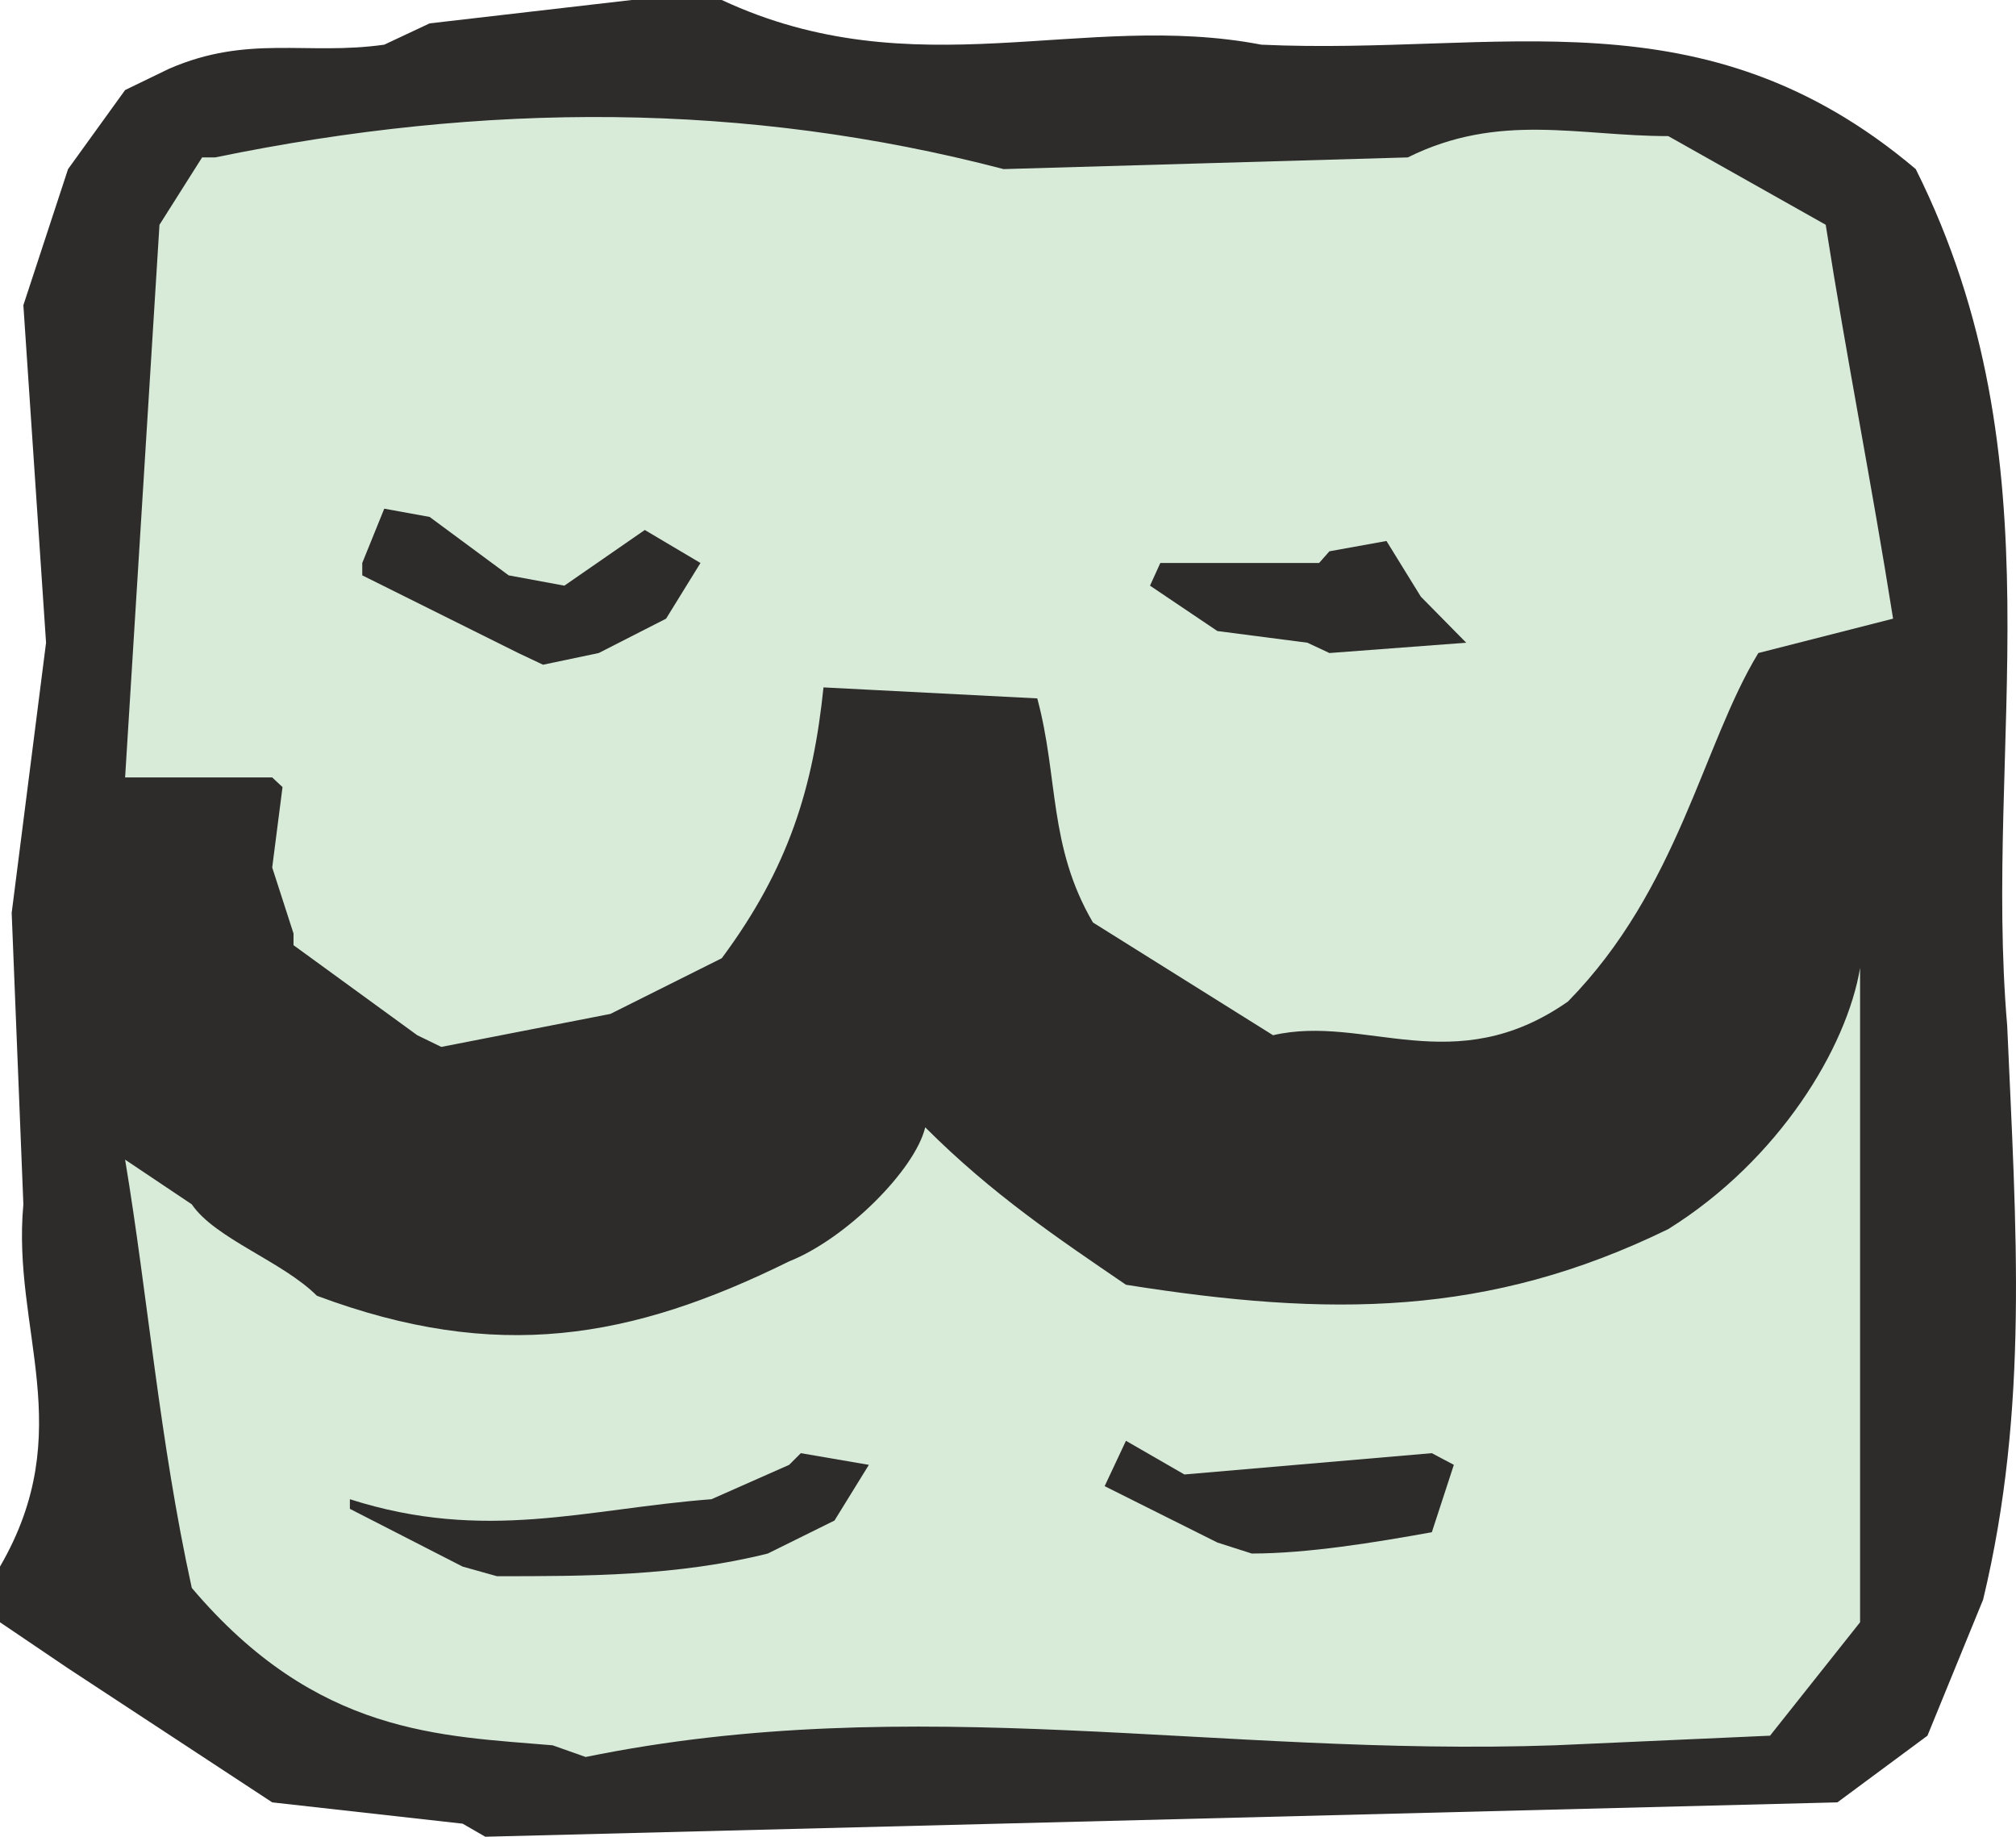
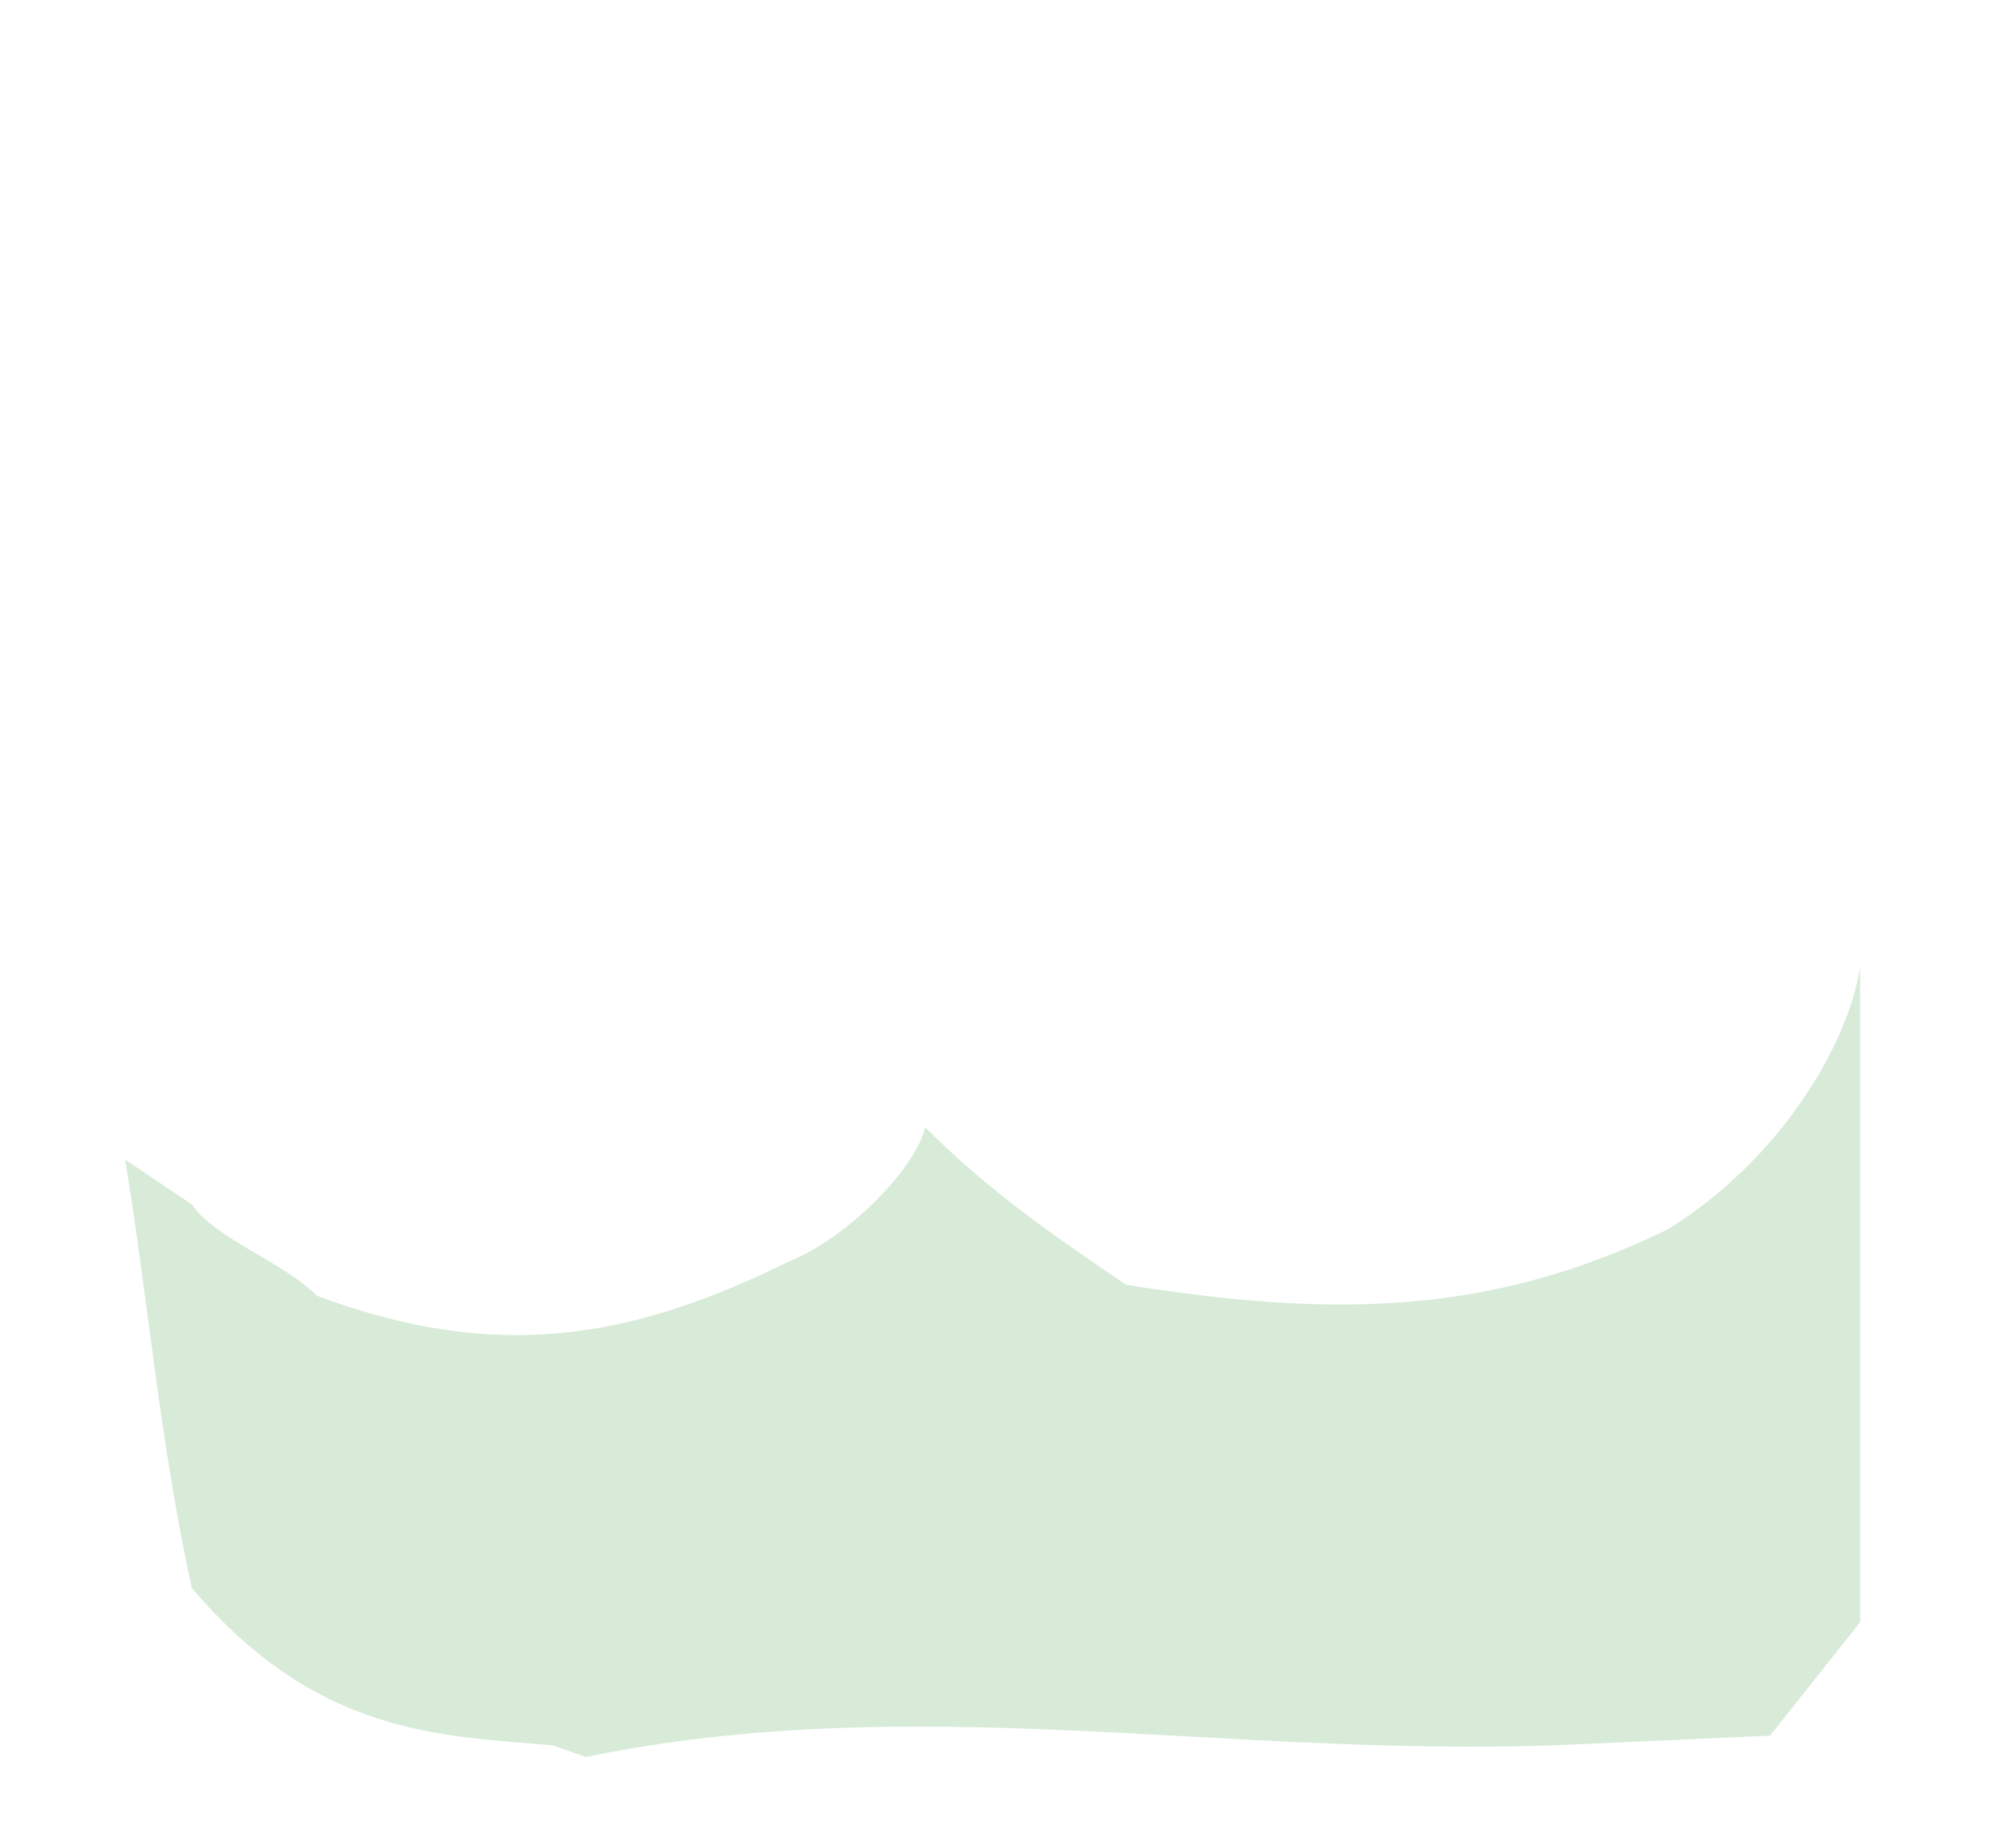
<svg xmlns="http://www.w3.org/2000/svg" width="281.55" height="256.512" viewBox="0 0 211.163 192.384">
-   <path d="m238.094 516.345-19.944-2.232-21.384-14.04-7.128-4.824v-5.832c8.28-14.256 1.224-24.768 2.448-37.944l-1.224-30.528 3.6-28.296-2.376-35.352 4.68-14.256 5.976-8.28 4.608-2.232c8.28-3.6 14.4-1.368 22.536-2.52l4.752-2.232 21.168-2.448h9.432c20.232 9.432 37.8 1.08 56.52 4.68 24.912 1.152 46.224-5.832 68.544 13.032 15.336 30.744 7.056 60.264 9.576 89.712.936 21.312 2.304 40.032-2.52 60.12l-5.832 14.256-9.432 6.984-141.624 3.6z" style="fill:#2d2c2b" transform="translate(-189.638 -325.329)" />
  <path d="M247.526 508.137c-11.664-1.008-24.696-1.008-37.8-16.488-3.384-15.408-4.608-30.6-6.984-44.856l6.984 4.68c2.448 3.6 9.504 5.976 13.104 9.576 18.864 7.056 32.976 4.536 49.464-3.6 5.976-2.376 13.176-9.576 14.256-14.04 7.056 7.056 13.968 11.664 21.024 16.488 21.312 3.384 37.944 3.384 56.808-5.832 11.664-7.272 18.72-19.08 20.088-27.36v68.544l-9.432 11.88-22.536 1.008c-35.352 1.224-67.032-5.832-101.52 1.224z" style="fill:#d7ebd8" transform="translate(-189.638 -325.329)" />
-   <path d="m238.094 489.417-11.808-6.048v-1.008c14.184 4.536 24.696 1.008 37.872 0l8.136-3.6 1.224-1.224 7.128 1.224-3.6 5.832-6.984 3.456c-9.504 2.376-19.08 2.376-28.368 2.376zm79.056-2.52-11.808-5.904 2.232-4.752 6.12 3.528 25.92-2.232 2.304 1.224-2.304 7.056c-5.976 1.08-13.032 2.232-18.864 2.232z" style="fill:#2d2c2b" transform="translate(-189.638 -325.329)" />
-   <path d="m233.342 433.76-12.96-9.431v-1.224l-2.232-6.912 1.08-8.424-1.08-1.008h-15.408l3.6-57.888 4.464-7.056h1.368c28.296-5.832 55.584-5.832 82.584 1.224l42.336-1.224c9.576-4.752 17.856-2.232 27.288-2.232l16.488 9.288c2.232 14.256 4.824 27.144 7.056 41.256l-14.112 3.6c-5.832 9.576-8.352 24.696-19.944 36.504-11.952 8.352-21.24 1.296-30.888 3.528l-18.864-11.808c-4.68-7.992-3.6-15.192-5.832-23.472l-22.392-1.152c-1.08 10.44-3.6 18.864-10.656 28.368l-11.664 5.832-17.712 3.456z" style="fill:#d7ebd8" transform="translate(-189.638 -325.329)" />
-   <path d="m243.926 393.729-16.344-8.136v-1.296l2.304-5.688 4.752.864 8.28 6.12 5.832 1.08 8.424-5.832 5.832 3.456-3.6 5.832-7.056 3.6-5.832 1.224zm82.656-1.08-9.432-1.224-7.056-4.752 1.08-2.376h16.632l1.08-1.224 5.976-1.08 3.6 5.832 4.752 4.824-14.328 1.08z" style="fill:#2d2c2b" transform="translate(-189.638 -325.329)" />
</svg>